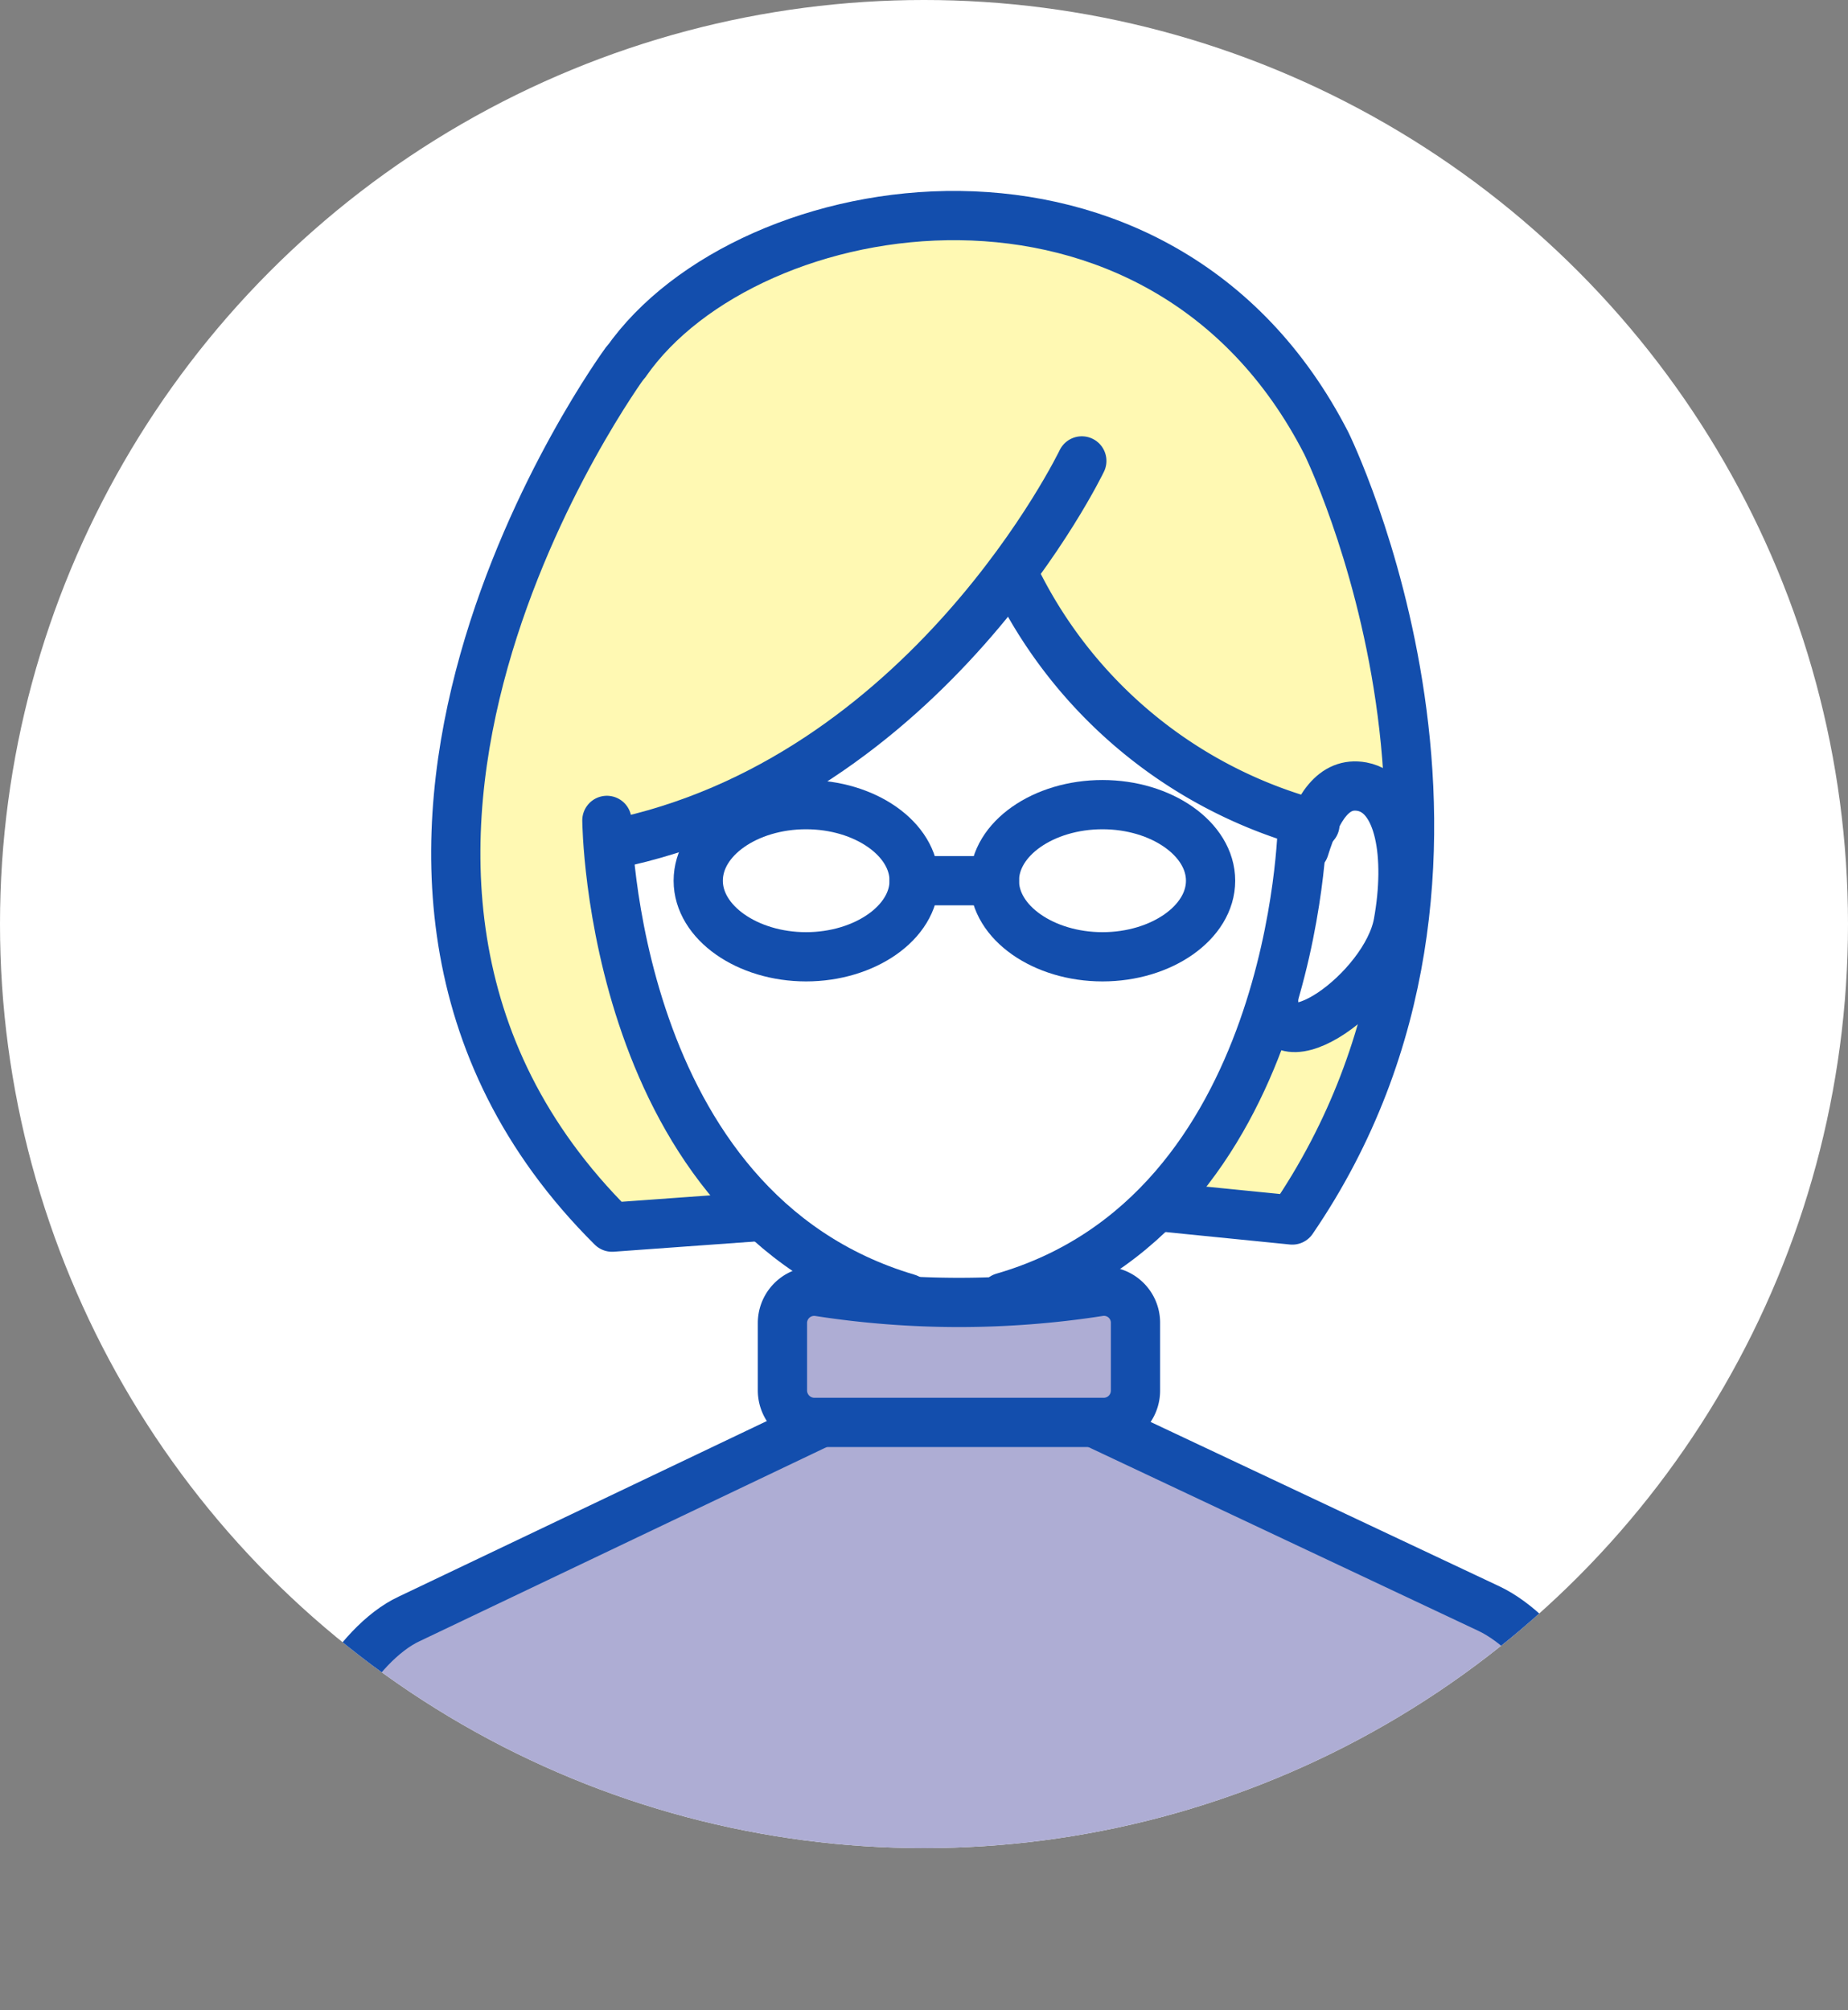
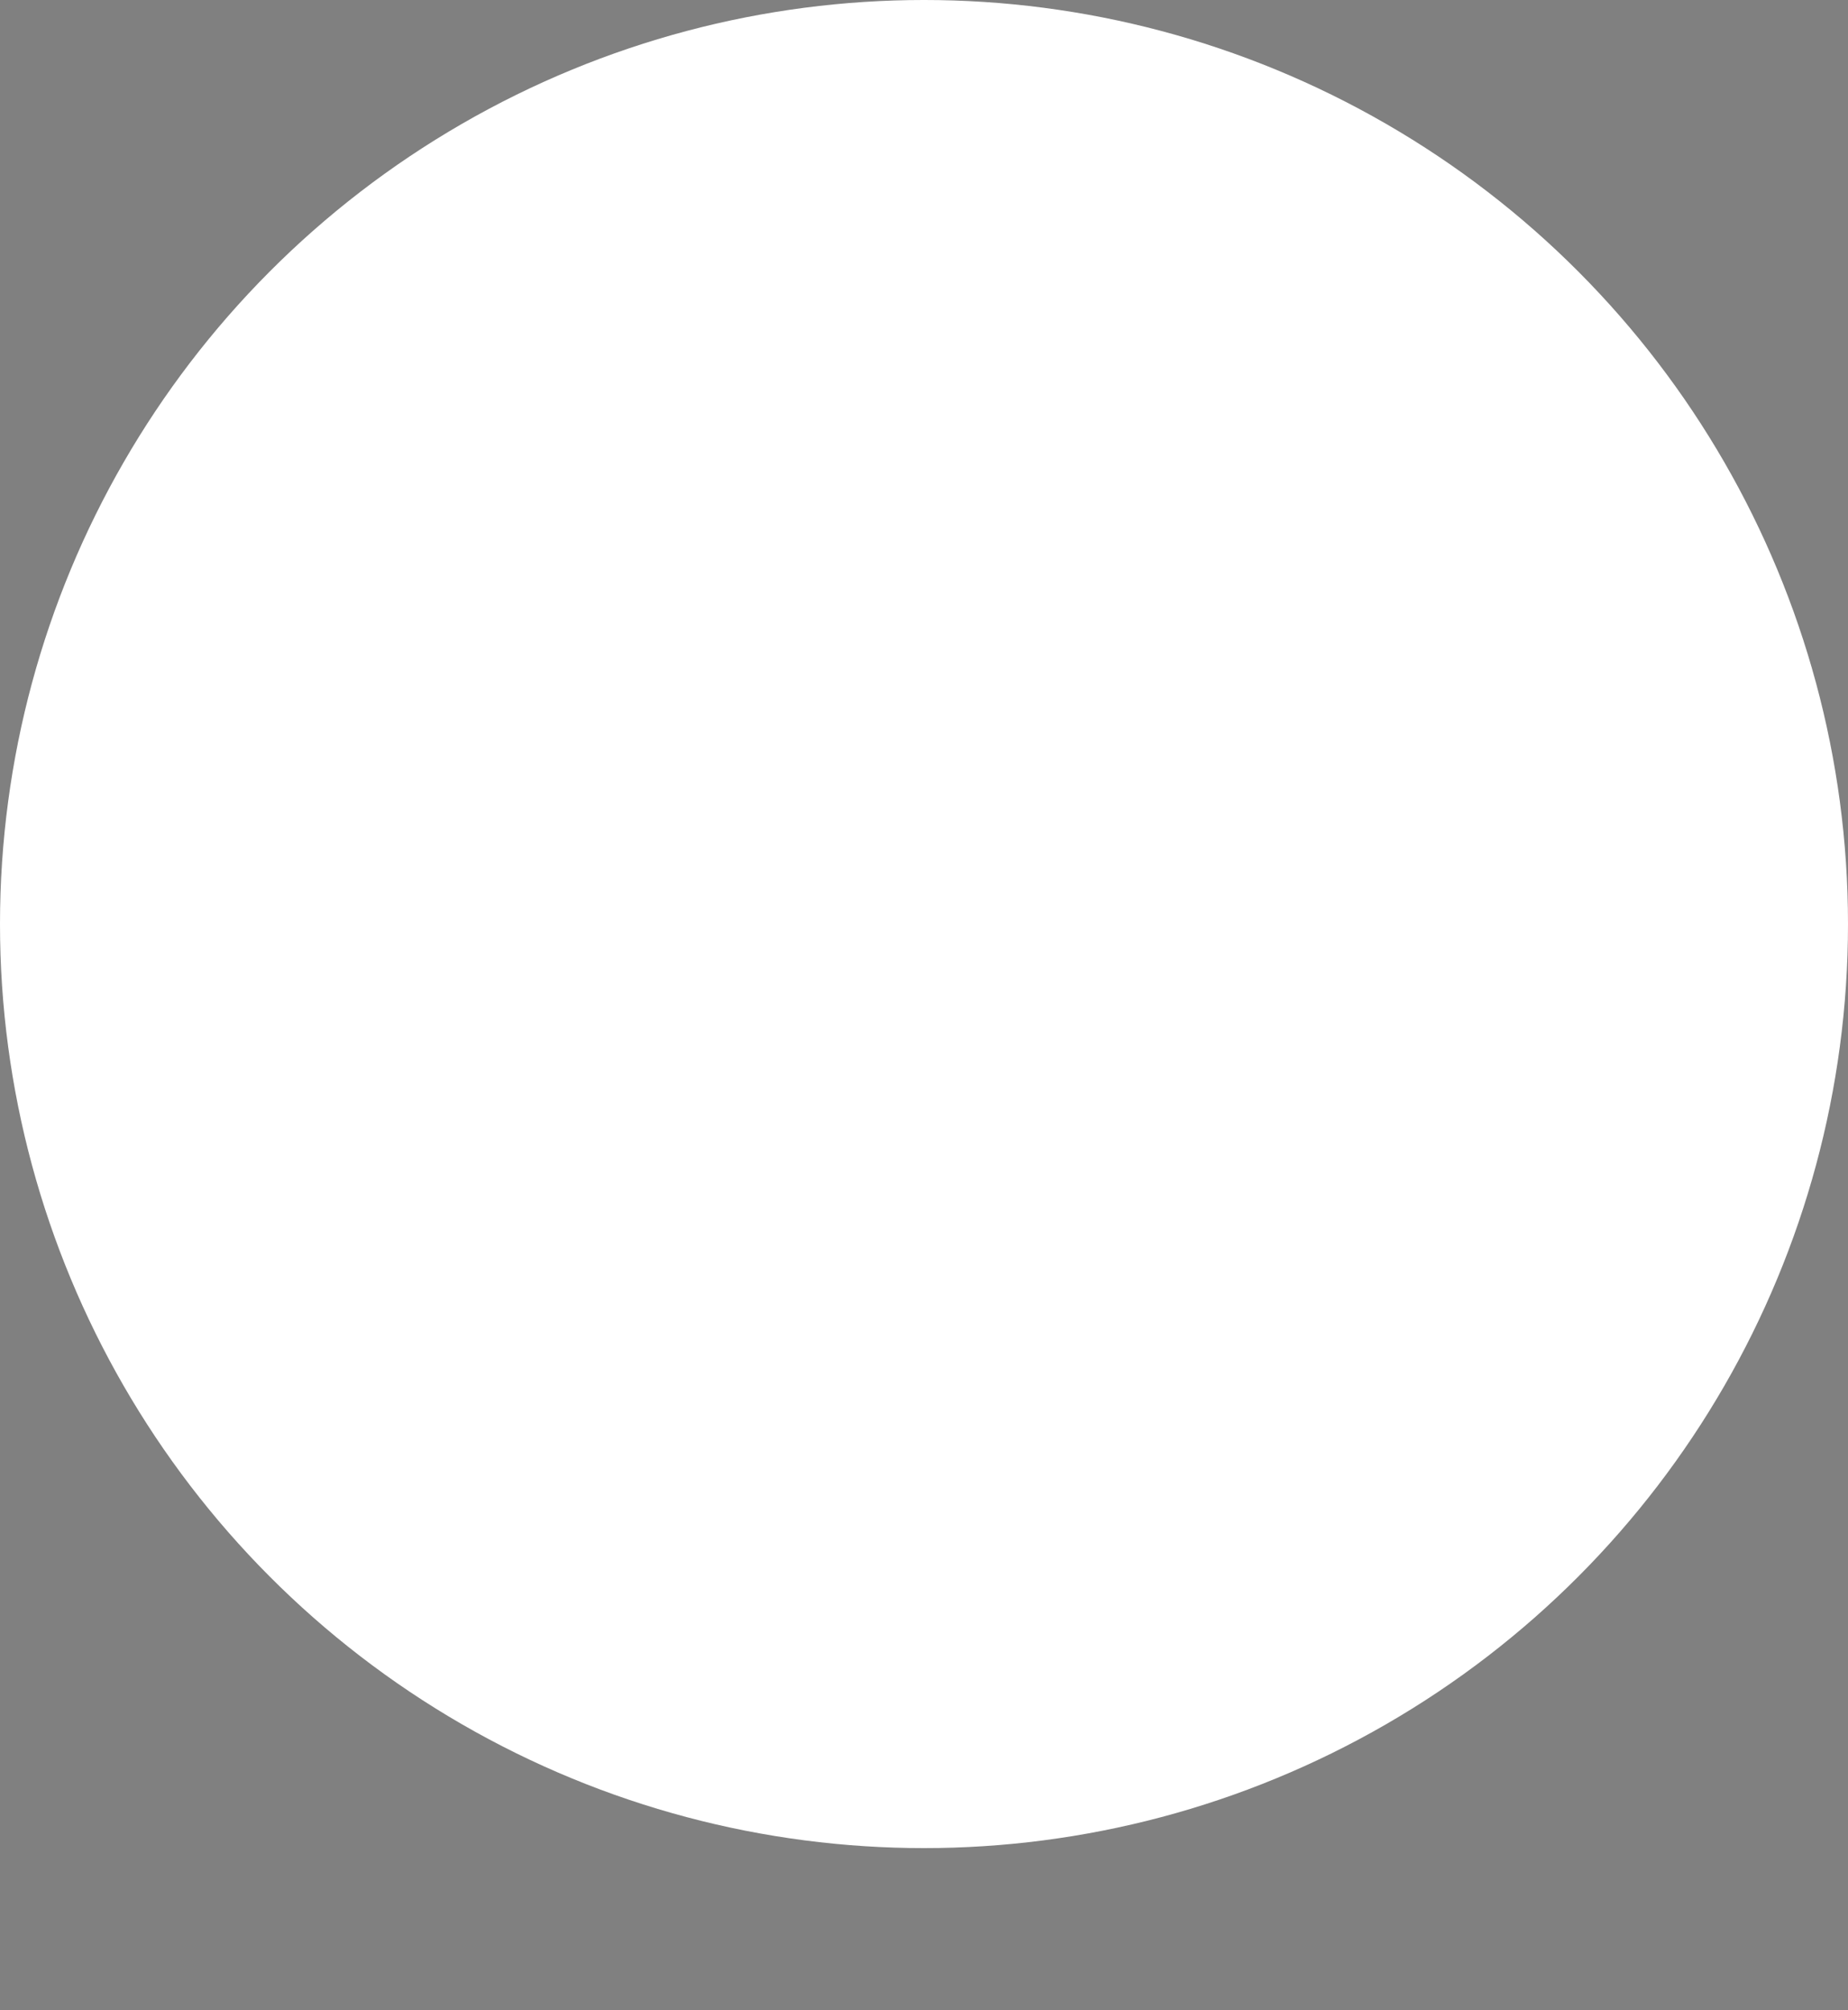
<svg xmlns="http://www.w3.org/2000/svg" width="75.06" height="81.65" viewBox="0 0 75.06 81.65">
  <rect x="0" y="0" width="75.06" height="81.65" fill="#808080" stroke="none" />
  <defs>
    <style>.a,.g{fill:none;}.b,.f{fill:#fff;}.c{clip-path:url(#a);}.d{fill:#fff9b3;stroke:#fff9b3;}.d,.e,.f,.g{stroke-linecap:round;stroke-linejoin:round;}.d,.e,.f{stroke-width:0.96px;}.e{fill:#aeadd4;stroke:#aeadd4;}.f{stroke:#fff;}.g{stroke:#134ead;stroke-width:2px;}</style>
    <clipPath id="a">
-       <circle class="a" cx="37.53" cy="37.53" r="37.53" />
-     </clipPath>
+       </clipPath>
  </defs>
  <circle class="b" cx="37.53" cy="37.53" r="37.53" />
  <g class="c">
    <path class="d" d="M52.68,42.22h-.14a1.26,1.26,0,0,1-.72-.31A20.81,20.81,0,0,1,48,48.64l4.29.42A26.24,26.24,0,0,0,56.14,40C55.14,41.23,53.73,42.22,52.68,42.22Z" />
    <path class="e" d="M33.16,57.29H44.93a.82.82,0,0,0,.81-.82V53.75a.81.81,0,0,0-.94-.82,37.76,37.76,0,0,1-11.52,0h-.12a.77.77,0,0,0-.52.2.8.8,0,0,0-.29.62v2.74A.82.82,0,0,0,33.16,57.29Z" />
    <path class="e" d="M60.4,65.78,44.47,58.25H33.55L16.92,66.19c-2,.89-4.15,4.49-3.55,6.56l1.7,7.42H62.8l1.31-8C64.72,70.13,62.46,66.77,60.4,65.78Z" />
    <path class="f" d="M55.33,32.43c-.4-.07-.87,0-1.36,1a.29.29,0,0,1,0,.13.47.47,0,0,1-.18.29,6.07,6.07,0,0,0-.26.73.47.47,0,0,1-.15.21,30.39,30.39,0,0,1-1.1,5.68.5.5,0,0,1,0,.12c0,.61.22.63.32.64,1,.1,3.46-2,3.79-3.84C56.89,34.73,56.44,32.63,55.33,32.43Z" />
    <path class="d" d="M24.73,32.84h0a.47.47,0,0,1,.47.48s0,.16,0,.41C37.46,31,43.54,18.64,43.6,18.51a.47.47,0,0,1,.64-.22.49.49,0,0,1,.22.64,32.3,32.3,0,0,1-2.71,4.3,18.58,18.58,0,0,0,11.43,9.66,2.18,2.18,0,0,1,2.32-1.41,2,2,0,0,1,1.29.87,39.24,39.24,0,0,0-3.25-14.19A15.89,15.89,0,0,0,40.1,9.27c-5.76-.39-11.58,2-14.19,5.71l0,0h0c-.15.2-14.61,20.29-.75,34.33L30.05,49c-5.62-6.06-5.79-15.54-5.79-15.66A.48.48,0,0,1,24.73,32.84Z" />
-     <path class="f" d="M37.25,52.36c1.17.06,2.25,0,3.25,0a.46.46,0,0,1,.21-.14c10.7-3.1,11.71-16.69,11.8-18.53A19.28,19.28,0,0,1,41.1,24.07a31.23,31.23,0,0,1-9.45,8.24,6.67,6.67,0,0,1,1.19-.12c2.45,0,4.47,1.35,4.8,3.09h2.44c.32-1.74,2.34-3.09,4.79-3.09,2.69,0,4.87,1.61,4.87,3.58s-2.18,3.57-4.87,3.57c-2.45,0-4.47-1.35-4.79-3.09H37.64c-.33,1.74-2.35,3.09-4.8,3.09-2.69,0-4.87-1.6-4.87-3.57a3,3,0,0,1,1.1-2.23A23.32,23.32,0,0,1,25.3,34.7c.37,3.87,2.25,14.74,11.79,17.57A.51.51,0,0,1,37.25,52.36Z" />
+     <path class="f" d="M37.25,52.36c1.17.06,2.25,0,3.25,0a.46.46,0,0,1,.21-.14A19.28,19.28,0,0,1,41.1,24.07a31.23,31.23,0,0,1-9.45,8.24,6.67,6.67,0,0,1,1.19-.12c2.45,0,4.47,1.35,4.8,3.09h2.44c.32-1.74,2.34-3.09,4.79-3.09,2.69,0,4.87,1.61,4.87,3.58s-2.18,3.57-4.87,3.57c-2.45,0-4.47-1.35-4.79-3.09H37.64c-.33,1.74-2.35,3.09-4.8,3.09-2.69,0-4.87-1.6-4.87-3.57a3,3,0,0,1,1.1-2.23A23.32,23.32,0,0,1,25.3,34.7c.37,3.87,2.25,14.74,11.79,17.57A.51.51,0,0,1,37.25,52.36Z" />
    <path class="f" d="M44.87,38.37c2.16,0,3.92-1.17,3.92-2.6S47,33.16,44.87,33.16,41,34.33,41,35.77,42.72,38.37,44.87,38.37Z" />
    <path class="f" d="M32.84,38.37c2.15,0,3.91-1.17,3.91-2.6S35,33.16,32.84,33.16s-3.92,1.17-3.92,2.61S30.68,38.37,32.84,38.37Z" />
-     <path class="g" d="M24.65,33.32s.12,15.83,12.21,19.41" />
    <path class="g" d="M40.39,35.77c0,1.7,2,3.09,4.39,3.09s4.39-1.39,4.39-3.09-2-3.09-4.39-3.09S40.39,34.06,40.39,35.77Z" />
-     <path class="g" d="M28.36,35.77c0,1.7,2,3.09,4.38,3.09s4.39-1.39,4.39-3.09-2-3.09-4.39-3.09S28.36,34.06,28.36,35.77Z" />
    <line class="g" x1="40.39" y1="35.77" x2="37.13" y2="35.77" />
    <path class="g" d="M52.9,33.51s-.24,15.73-12.15,19.18" />
    <path class="g" d="M51.73,40.61c0,2.89,4.57-.41,5.06-3.12s.08-5.25-1.47-5.54c-1.15-.21-1.82.84-2.34,2.51" />
    <path class="g" d="M25.43,14.7C30.38,7.6,47.13,4.85,53.87,18c0,0,8.46,17.16-1.38,31.55L47,49" />
    <path class="g" d="M63.11,80.65l1.38-8.42c.7-2.29-1.84-5.86-4-6.89l-16-7.54" />
    <path class="g" d="M33.25,57.82,16.62,65.75c-2.16,1-4.47,4.83-3.8,7.14l1.78,7.76" />
    <path class="g" d="M43.94,18.72s-6.24,13-19.12,15.58" />
-     <path class="g" d="M25.4,14.72s-15.13,20.61-.54,35.12l5.95-.43" />
    <path class="g" d="M53.41,33.48A19,19,0,0,1,41.14,23.27" />
-     <path class="g" d="M31.78,53.73v2.74a1.3,1.3,0,0,0,1.29,1.3H44.83a1.29,1.29,0,0,0,1.29-1.3V53.75a1.28,1.28,0,0,0-1.49-1.29,37.09,37.09,0,0,1-11.36,0A1.29,1.29,0,0,0,31.78,53.73Z" />
  </g>
</svg>